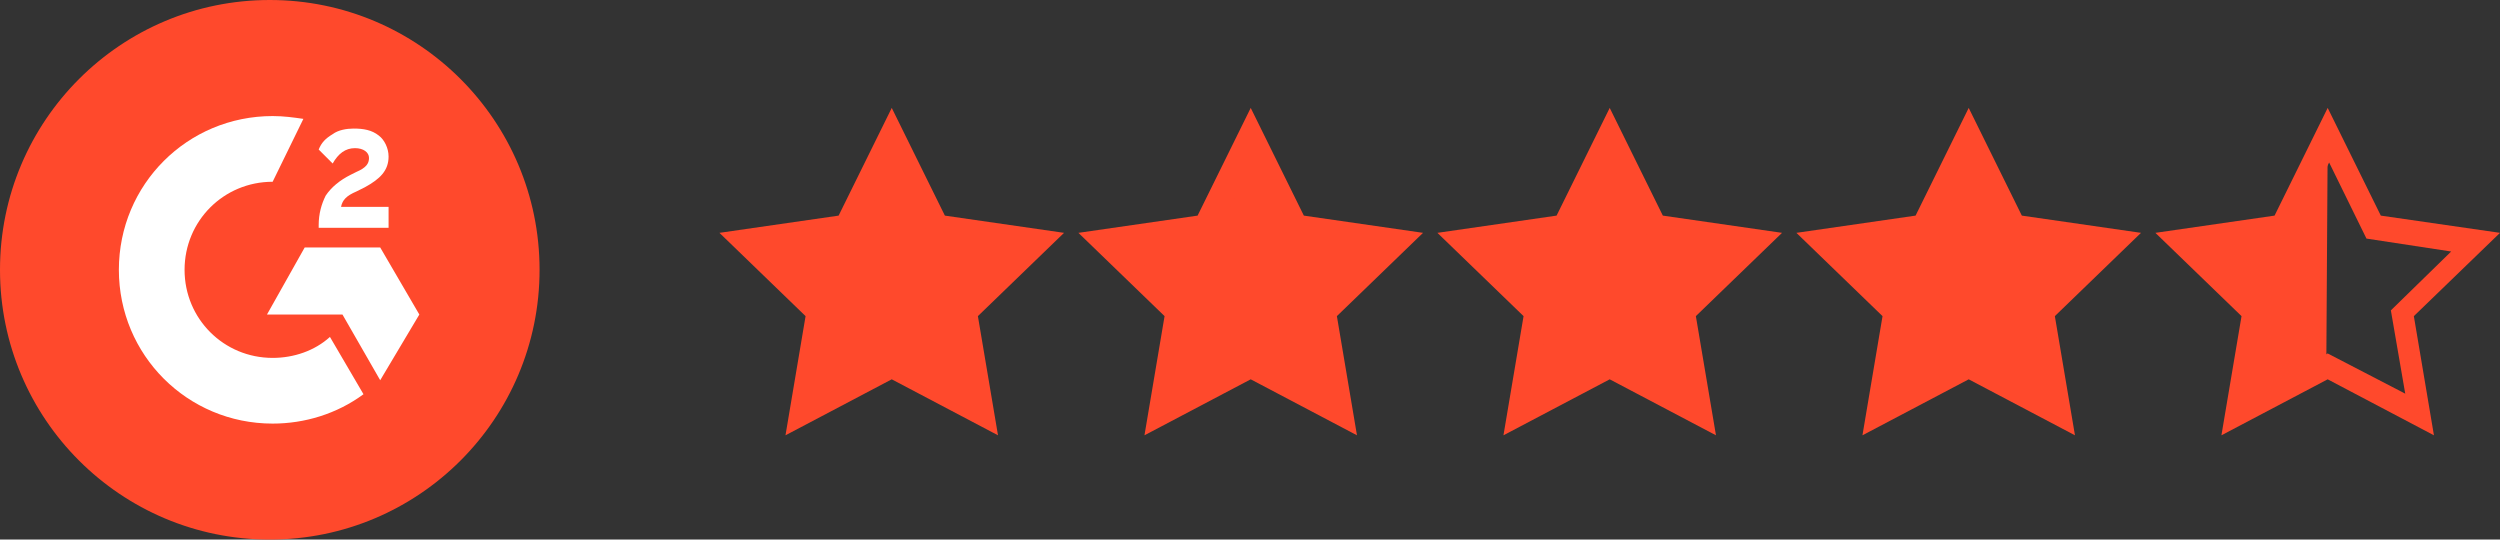
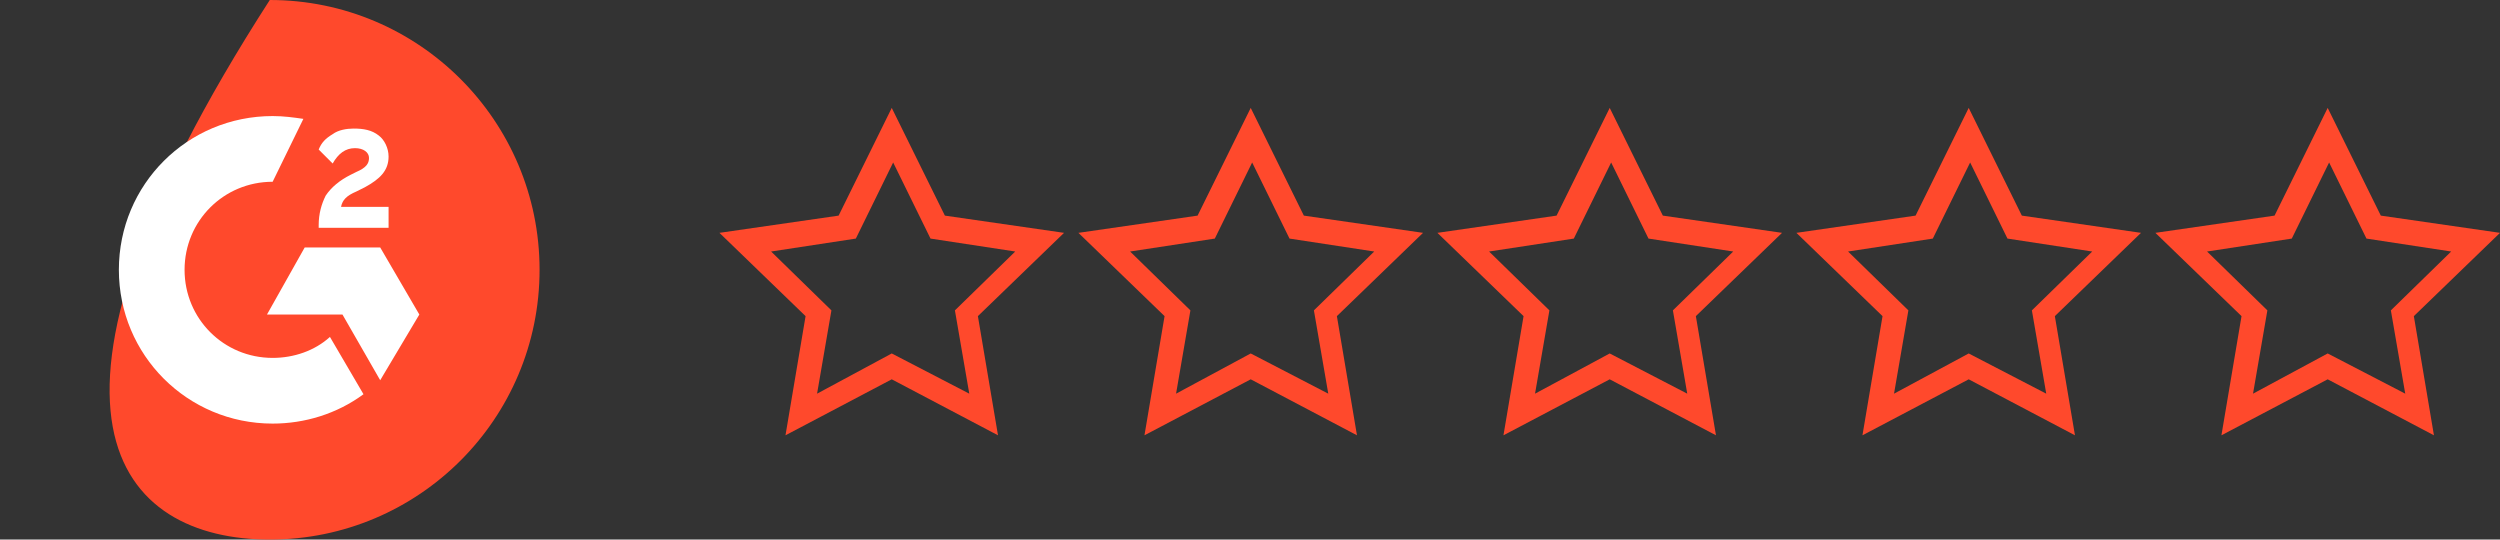
<svg xmlns="http://www.w3.org/2000/svg" width="139" height="30" viewBox="0 0 139 30" fill="none">
  <rect x="0" y="0" width="139" height="30" fill="#333333" stroke="none" />
-   <path d="M121.439 13.264L126.628 12.385L129.422 7.515L129.343 20.289L124.472 22.684L125.111 17.176L121.439 13.264ZM41.68 13.423L46.869 12.545L49.584 7.355L52.059 12.465L57.647 13.423L53.735 17.256L54.534 22.844L49.584 20.449L44.634 22.844L45.272 17.335L41.68 13.423ZM61.559 13.423L66.749 12.545L69.464 7.355L72.018 12.465L77.527 13.423L73.615 17.256L74.493 22.844L69.464 20.449L64.593 22.844L65.232 17.335L61.559 13.423ZM81.839 13.423L87.028 12.545L89.743 7.355L92.218 12.465L97.806 13.423L93.894 17.256L94.772 22.844L89.743 20.449L84.793 22.844L85.431 17.335L81.839 13.423ZM101.479 13.423L106.668 12.545L109.383 7.355L111.938 12.465L117.447 13.423L113.535 17.256L114.413 22.844L109.383 20.449L104.513 22.844L105.151 17.335L101.479 13.423Z" fill="#FF492C" />
  <path d="M59.161 12.946L52.535 11.988L49.581 6L46.627 11.988L40 12.946L44.79 17.577L43.673 24.203L49.581 21.09L55.489 24.203L54.371 17.577L59.161 12.946ZM49.581 19.652L45.429 21.888L46.227 17.257L42.874 13.984L47.585 13.265L49.66 9.034L51.736 13.265L56.447 13.984L53.093 17.257L53.892 21.888L49.581 19.652ZM79.121 12.946L72.494 11.988L69.54 6L66.586 11.988L59.96 12.946L64.75 17.577L63.632 24.203L69.54 21.09L75.448 24.203L74.331 17.577L79.121 12.946ZM69.54 19.652L65.389 21.888L66.187 17.257L62.834 13.984L67.544 13.265L69.62 9.034L71.696 13.265L76.406 13.984L73.053 17.257L73.852 21.888L69.54 19.652ZM99.081 12.946L92.454 11.988L89.5 6L86.546 11.988L79.919 12.946L84.71 17.577L83.592 24.203L89.5 21.09L95.408 24.203L94.29 17.577L99.081 12.946ZM89.5 19.652L85.348 21.888L86.147 17.257L82.793 13.984L87.504 13.265L89.58 9.034L91.656 13.265L96.366 13.984L93.013 17.257L93.811 21.888L89.5 19.652ZM119.04 12.946L112.414 11.988L109.46 6L106.506 11.988L99.879 12.946L104.669 17.577L103.552 24.203L109.46 21.09L115.368 24.203L114.25 17.577L119.04 12.946ZM109.46 19.652L105.308 21.888L106.106 17.257L102.753 13.984L107.464 13.265L109.54 9.034L111.615 13.265L116.326 13.984L112.973 17.257L113.771 21.888L109.46 19.652ZM139 12.946L132.373 11.988L129.419 6L126.465 11.988L119.839 12.946L124.629 17.577L123.511 24.203L129.419 21.09L135.327 24.203L134.21 17.577L139 12.946ZM129.419 19.652L125.268 21.888L126.066 17.257L122.713 13.984L127.423 13.265L129.499 9.034L131.575 13.265L136.285 13.984L132.932 17.257L133.731 21.888L129.419 19.652Z" fill="#FF492C" />
-   <path d="M15 30C23.284 30 30 23.284 30 15C30 6.716 23.284 0 15 0C6.716 0 0 6.716 0 15C0 23.284 6.716 30 15 30Z" fill="#FF492C" />
+   <path d="M15 30C23.284 30 30 23.284 30 15C30 6.716 23.284 0 15 0C0 23.284 6.716 30 15 30Z" fill="#FF492C" />
  <path d="M21.527 11.501H18.962C19.04 11.112 19.273 10.879 19.817 10.646L20.284 10.413C21.138 9.946 21.605 9.48 21.605 8.703C21.605 8.237 21.372 7.77 21.061 7.537C20.672 7.226 20.206 7.148 19.662 7.148C19.273 7.148 18.807 7.226 18.496 7.459C18.107 7.692 17.874 7.926 17.719 8.314L18.496 9.091C18.807 8.547 19.195 8.237 19.739 8.237C20.206 8.237 20.517 8.47 20.517 8.781C20.517 9.091 20.361 9.325 19.817 9.558L19.506 9.713C18.885 10.024 18.418 10.413 18.107 10.879C17.874 11.345 17.719 11.889 17.719 12.511V12.667H21.605V11.501H21.527Z" fill="white" />
  <path d="M21.139 13.758H16.942L14.844 17.488H19.041L21.139 21.141L23.315 17.488L21.139 13.758Z" fill="white" />
  <path d="M15.159 19.899C12.438 19.899 10.262 17.723 10.262 15.002C10.262 12.282 12.438 10.106 15.159 10.106L16.868 6.609C16.324 6.531 15.78 6.453 15.159 6.453C10.418 6.453 6.609 10.261 6.609 15.002C6.609 19.743 10.418 23.552 15.159 23.552C16.946 23.552 18.734 23.008 20.21 21.919L18.345 18.733C17.49 19.51 16.324 19.899 15.159 19.899Z" fill="white" />
</svg>